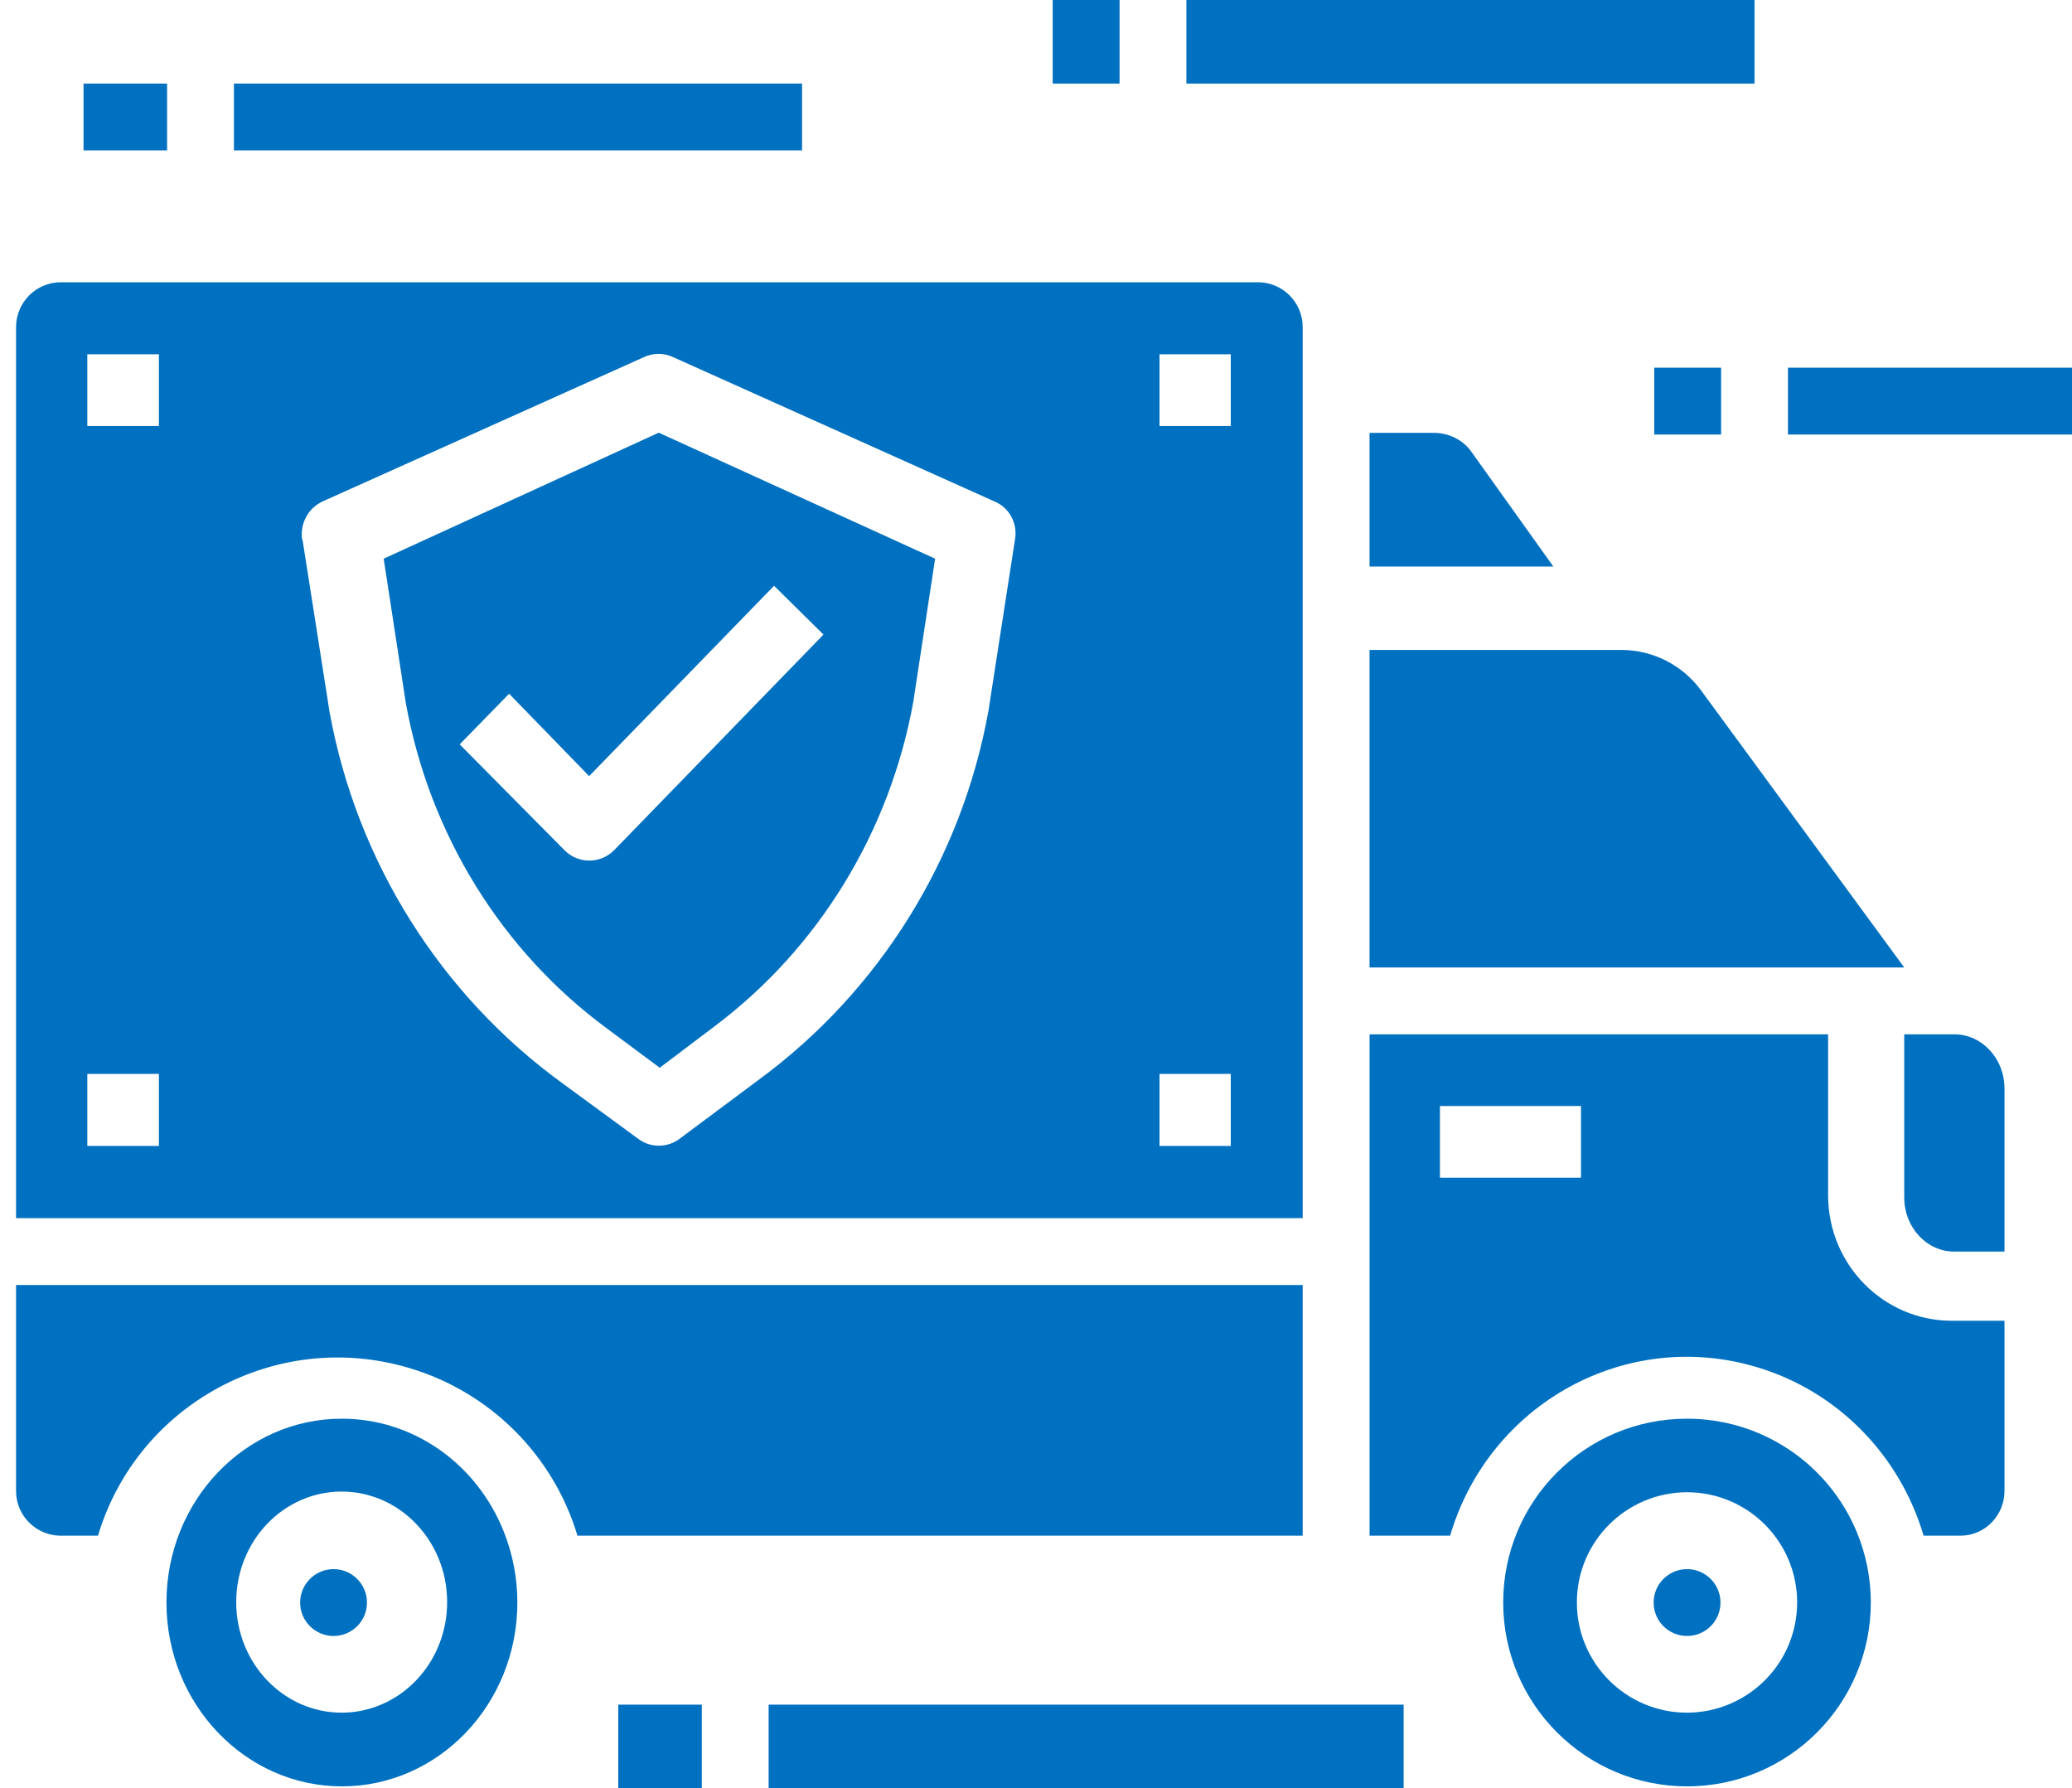
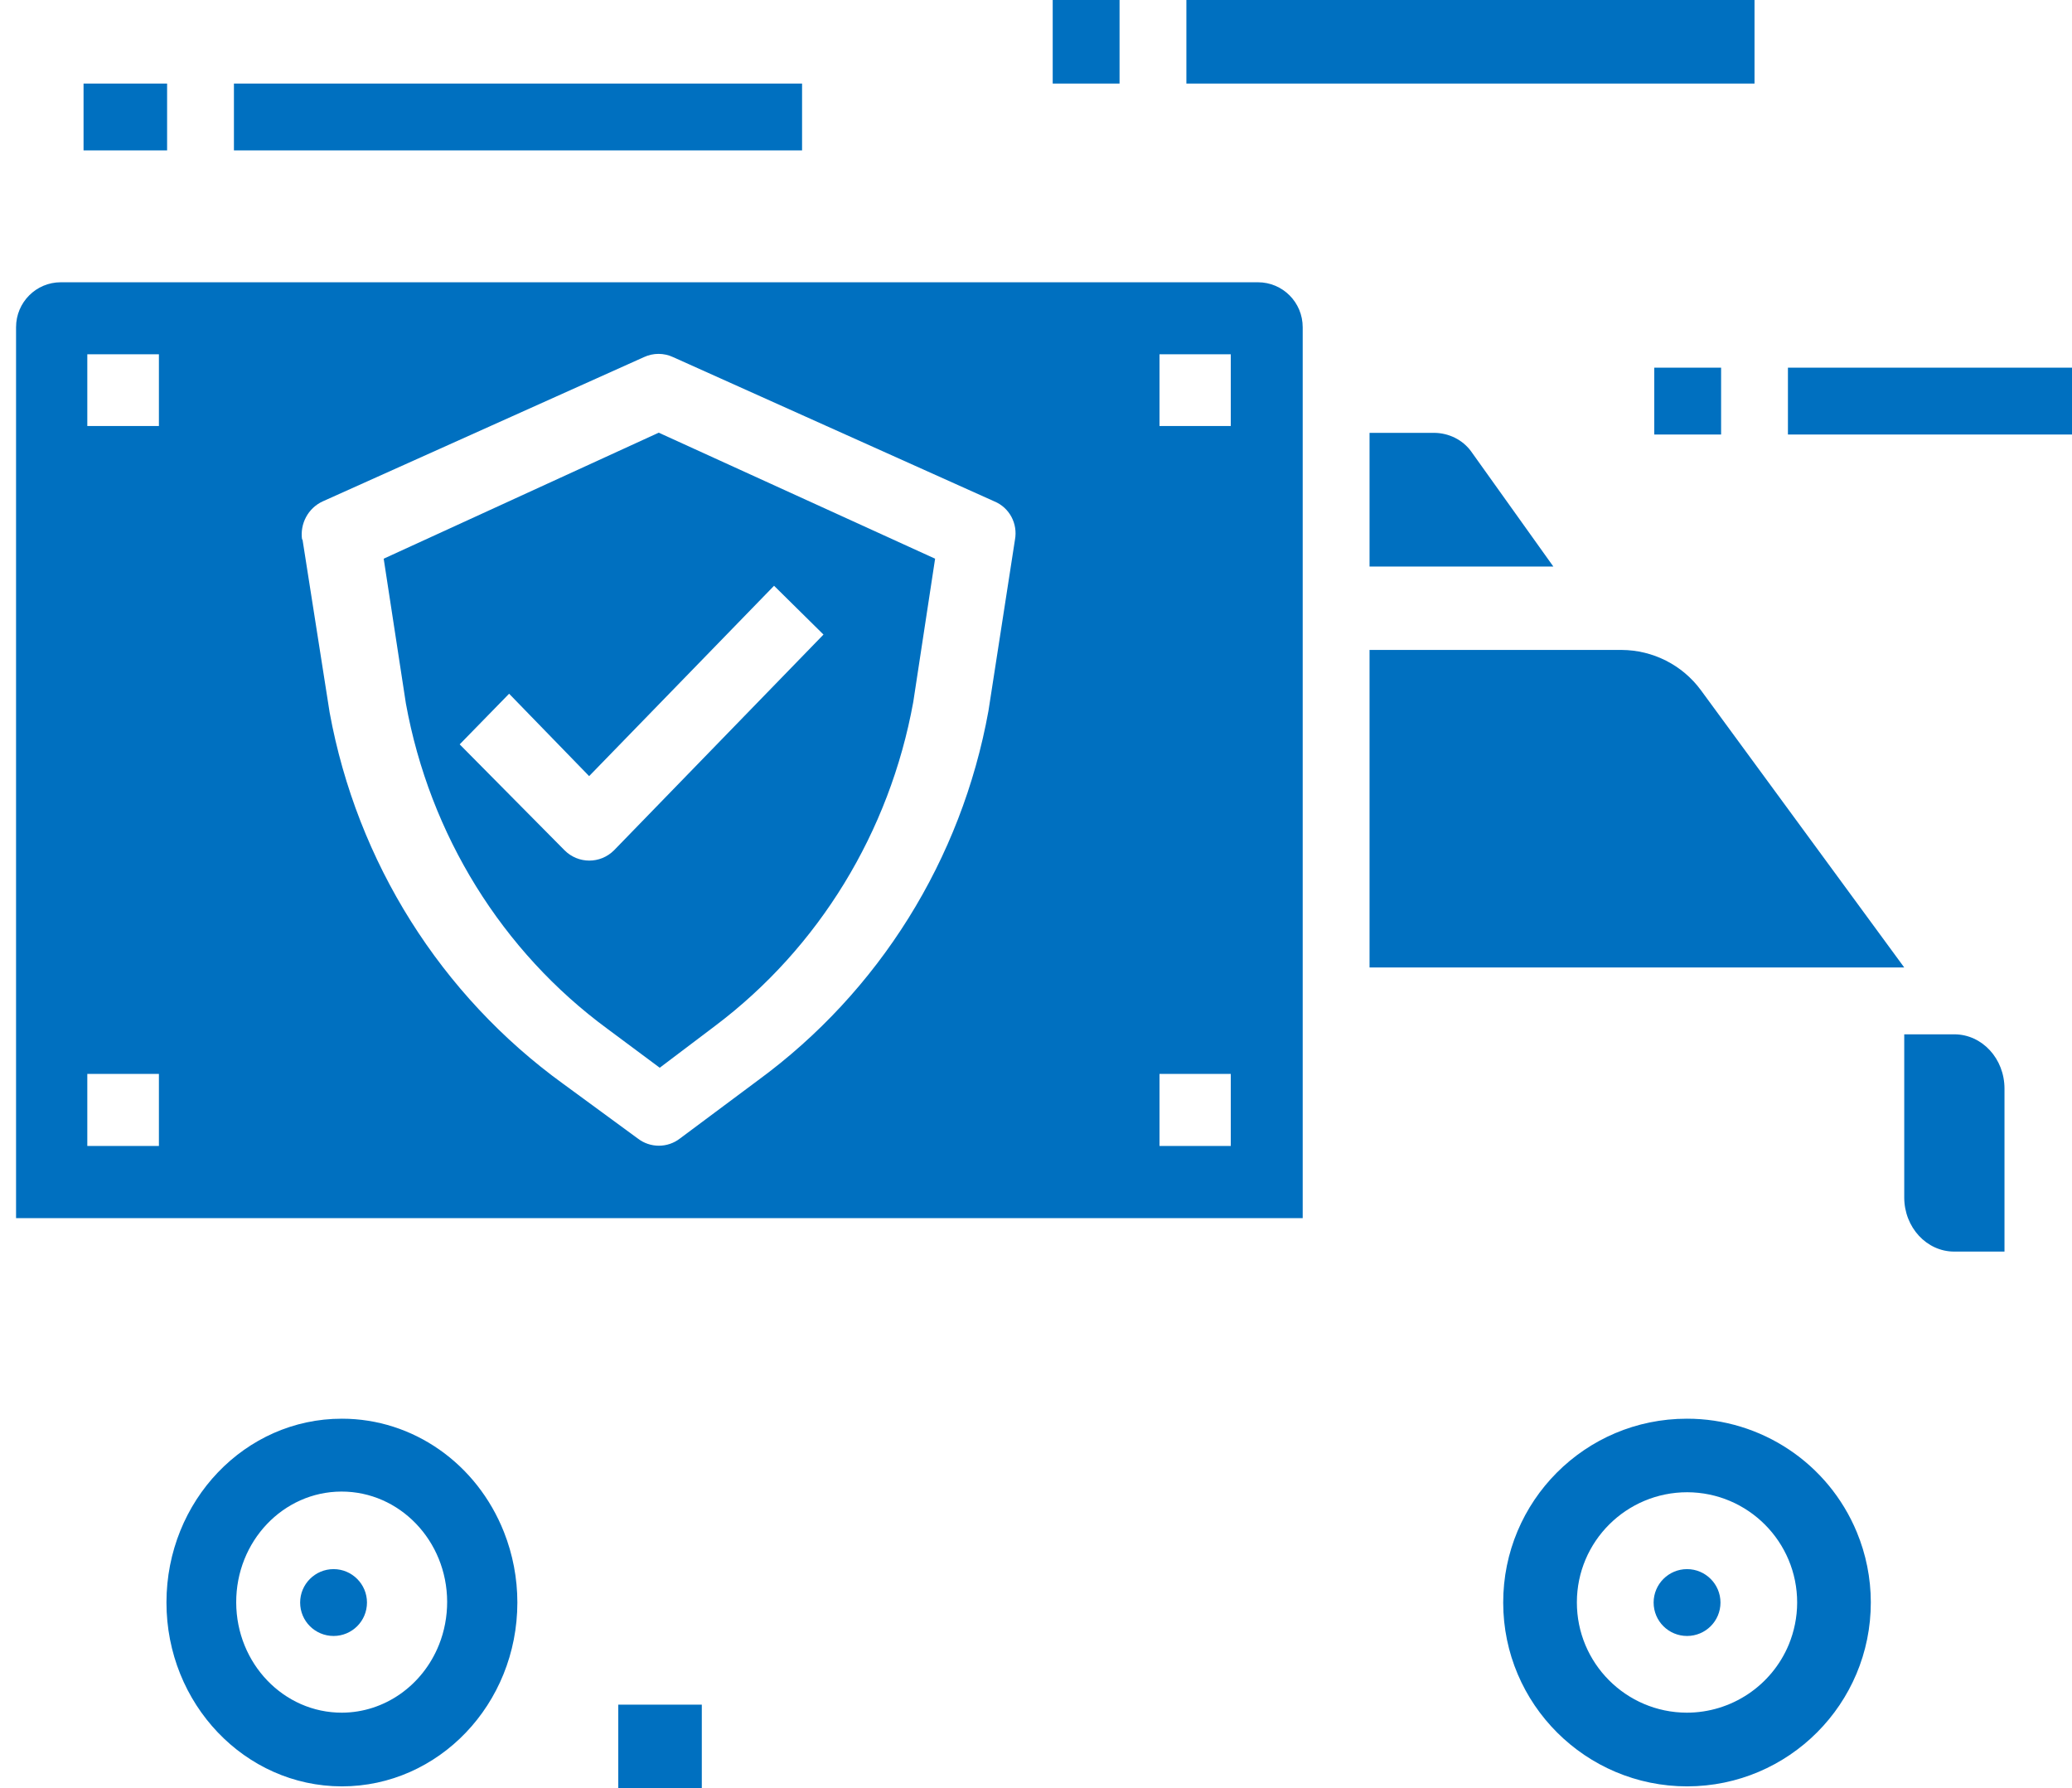
<svg xmlns="http://www.w3.org/2000/svg" width="124" height="107">
  <defs>
    <clipPath id="clip0">
      <rect x="887" y="1265" width="124" height="107" />
    </clipPath>
  </defs>
  <g clip-path="url(#clip0)" transform="translate(-887 -1265)">
    <path d="M904.962 1360.89C904.962 1359.79 905.858 1358.89 906.963 1358.89 908.066 1358.89 908.962 1359.79 908.962 1360.89 908.962 1362 908.066 1362.89 906.963 1362.89 905.858 1362.89 904.962 1362 904.962 1360.89Z" fill="#0070C0" fill-rule="evenodd" />
    <path d="M968.961 1322.89 1000.96 1322.89 988.785 1306.29C987.678 1304.79 985.921 1303.9 984.049 1303.89L968.961 1303.89Z" fill="#0070C0" fill-rule="evenodd" />
-     <path d="M964.961 1341.89 887.961 1341.89 887.961 1354.22C887.961 1355.69 889.16 1356.89 890.639 1356.89L892.864 1356.89C895.235 1348.98 903.58 1344.49 911.504 1346.86 916.334 1348.3 920.113 1352.07 921.559 1356.89L964.961 1356.89Z" fill="#0070C0" fill-rule="evenodd" />
    <path d="M907.468 1349.89C901.67 1349.88 896.966 1354.8 896.962 1360.88 896.958 1366.95 901.655 1371.88 907.454 1371.89 913.254 1371.89 917.958 1366.97 917.962 1360.89 917.962 1359.44 917.689 1358.01 917.159 1356.67 915.532 1352.56 911.709 1349.89 907.468 1349.89ZM907.468 1367.48C903.982 1367.49 901.148 1364.54 901.136 1360.89 901.123 1357.23 903.942 1354.26 907.428 1354.25 910.914 1354.24 913.748 1357.19 913.76 1360.84 913.762 1361.72 913.598 1362.6 913.274 1363.41 912.297 1365.86 910.009 1367.47 907.468 1367.48Z" fill="#0070C0" fill-rule="evenodd" />
-     <path d="M968.962 1356.89 973.783 1356.89C976.125 1348.95 984.365 1344.44 992.191 1346.82 996.961 1348.26 1000.69 1352.05 1002.12 1356.89L1004.34 1356.89C1005.79 1356.88 1006.96 1355.68 1006.96 1354.21L1006.96 1344.03 1003.81 1344.03C999.728 1344.03 996.416 1340.68 996.404 1336.54L996.404 1326.89 968.962 1326.89ZM973.173 1331.18 981.615 1331.18 981.615 1335.47 973.173 1335.47Z" fill="#0070C0" fill-rule="evenodd" />
    <path d="M985.962 1360.89C985.962 1359.79 986.858 1358.89 987.963 1358.89 989.067 1358.89 989.963 1359.79 989.963 1360.89 989.963 1362 989.067 1362.89 987.963 1362.89 986.858 1362.89 985.962 1362 985.962 1360.89Z" fill="#0070C0" fill-rule="evenodd" />
    <path d="M968.961 1298.9 979.961 1298.9 975.04 1292.01C974.54 1291.32 973.705 1290.9 972.807 1290.9L968.961 1290.9Z" fill="#0070C0" fill-rule="evenodd" />
    <path d="M987.945 1349.89C981.871 1349.89 976.952 1354.82 976.96 1360.9 976.966 1366.97 981.898 1371.89 987.973 1371.89 994.049 1371.88 998.967 1366.95 998.96 1360.87 998.958 1359.43 998.672 1358 998.119 1356.67 996.413 1352.56 992.396 1349.88 987.945 1349.89ZM987.945 1367.48C984.304 1367.47 981.36 1364.51 981.369 1360.87 981.375 1357.23 984.334 1354.29 987.973 1354.29 991.614 1354.3 994.558 1357.26 994.552 1360.9 994.55 1361.76 994.378 1362.61 994.049 1363.41 993.024 1365.87 990.616 1367.48 987.945 1367.48Z" fill="#0070C0" fill-rule="evenodd" />
    <path d="M926.422 1290.89 909.962 1298.43 911.29 1307.09C912.717 1314.95 917.043 1321.93 923.363 1326.57L926.482 1328.89 929.803 1326.38C936.004 1321.71 940.242 1314.78 941.654 1307.01L942.962 1298.43ZM936.282 1302.97 923.746 1315.88C922.925 1316.7 921.609 1316.7 920.788 1315.88L914.51 1309.54 917.468 1306.51 922.257 1311.44 933.324 1300.05Z" fill="#0070C0" fill-rule="evenodd" />
    <path d="M1006.96 1330.14C1006.96 1328.35 1005.63 1326.9 1003.97 1326.89L1000.96 1326.89 1000.96 1336.65C1000.96 1338.44 1002.3 1339.89 1003.95 1339.89 1003.96 1339.89 1003.97 1339.89 1003.97 1339.89L1006.96 1339.89 1006.96 1330.14Z" fill="#0070C0" fill-rule="evenodd" />
    <path d="M890.639 1281.89C889.16 1281.89 887.961 1283.09 887.961 1284.58L887.961 1337.89 964.961 1337.89 964.961 1284.58C964.961 1283.09 963.763 1281.89 962.283 1281.89ZM956.392 1329.26 960.656 1329.26 960.656 1333.57 956.392 1333.57ZM956.392 1286.2 960.656 1286.2 960.656 1290.49 956.392 1290.49ZM905.079 1297.3C904.937 1296.34 905.44 1295.4 906.315 1295L925.534 1286.37C926.088 1286.11 926.731 1286.11 927.285 1286.37L946.505 1295C947.407 1295.37 947.922 1296.33 947.74 1297.3L946.154 1307.54 946.154 1307.54C944.545 1316.43 939.604 1324.34 932.353 1329.65L927.697 1333.12C926.952 1333.7 925.909 1333.7 925.164 1333.12L920.714 1329.86C913.377 1324.55 908.365 1316.58 906.727 1307.63L906.727 1307.63 905.1 1297.26ZM892.225 1329.26 896.51 1329.26 896.51 1333.57 892.225 1333.57ZM892.225 1286.2 896.51 1286.2 896.51 1290.49 892.225 1290.49Z" fill="#0070C0" fill-rule="evenodd" />
    <path d="M994 1287 1011 1287 1011 1291 994 1291Z" fill="#0070C0" fill-rule="evenodd" />
    <path d="M986 1287 990 1287 990 1291 986 1291Z" fill="#0070C0" fill-rule="evenodd" />
    <path d="M958 1265 992 1265 992 1270 958 1270Z" fill="#0070C0" fill-rule="evenodd" />
    <path d="M950 1265 954 1265 954 1270 950 1270Z" fill="#0070C0" fill-rule="evenodd" />
    <path d="M901 1270 935 1270 935 1274 901 1274Z" fill="#0070C0" fill-rule="evenodd" />
    <path d="M892 1270 897 1270 897 1274 892 1274Z" fill="#0070C0" fill-rule="evenodd" />
-     <path d="M933 1367 971 1367 971 1372 933 1372Z" fill="#0070C0" fill-rule="evenodd" />
    <path d="M924 1367 929 1367 929 1372 924 1372Z" fill="#0070C0" fill-rule="evenodd" />
  </g>
</svg>